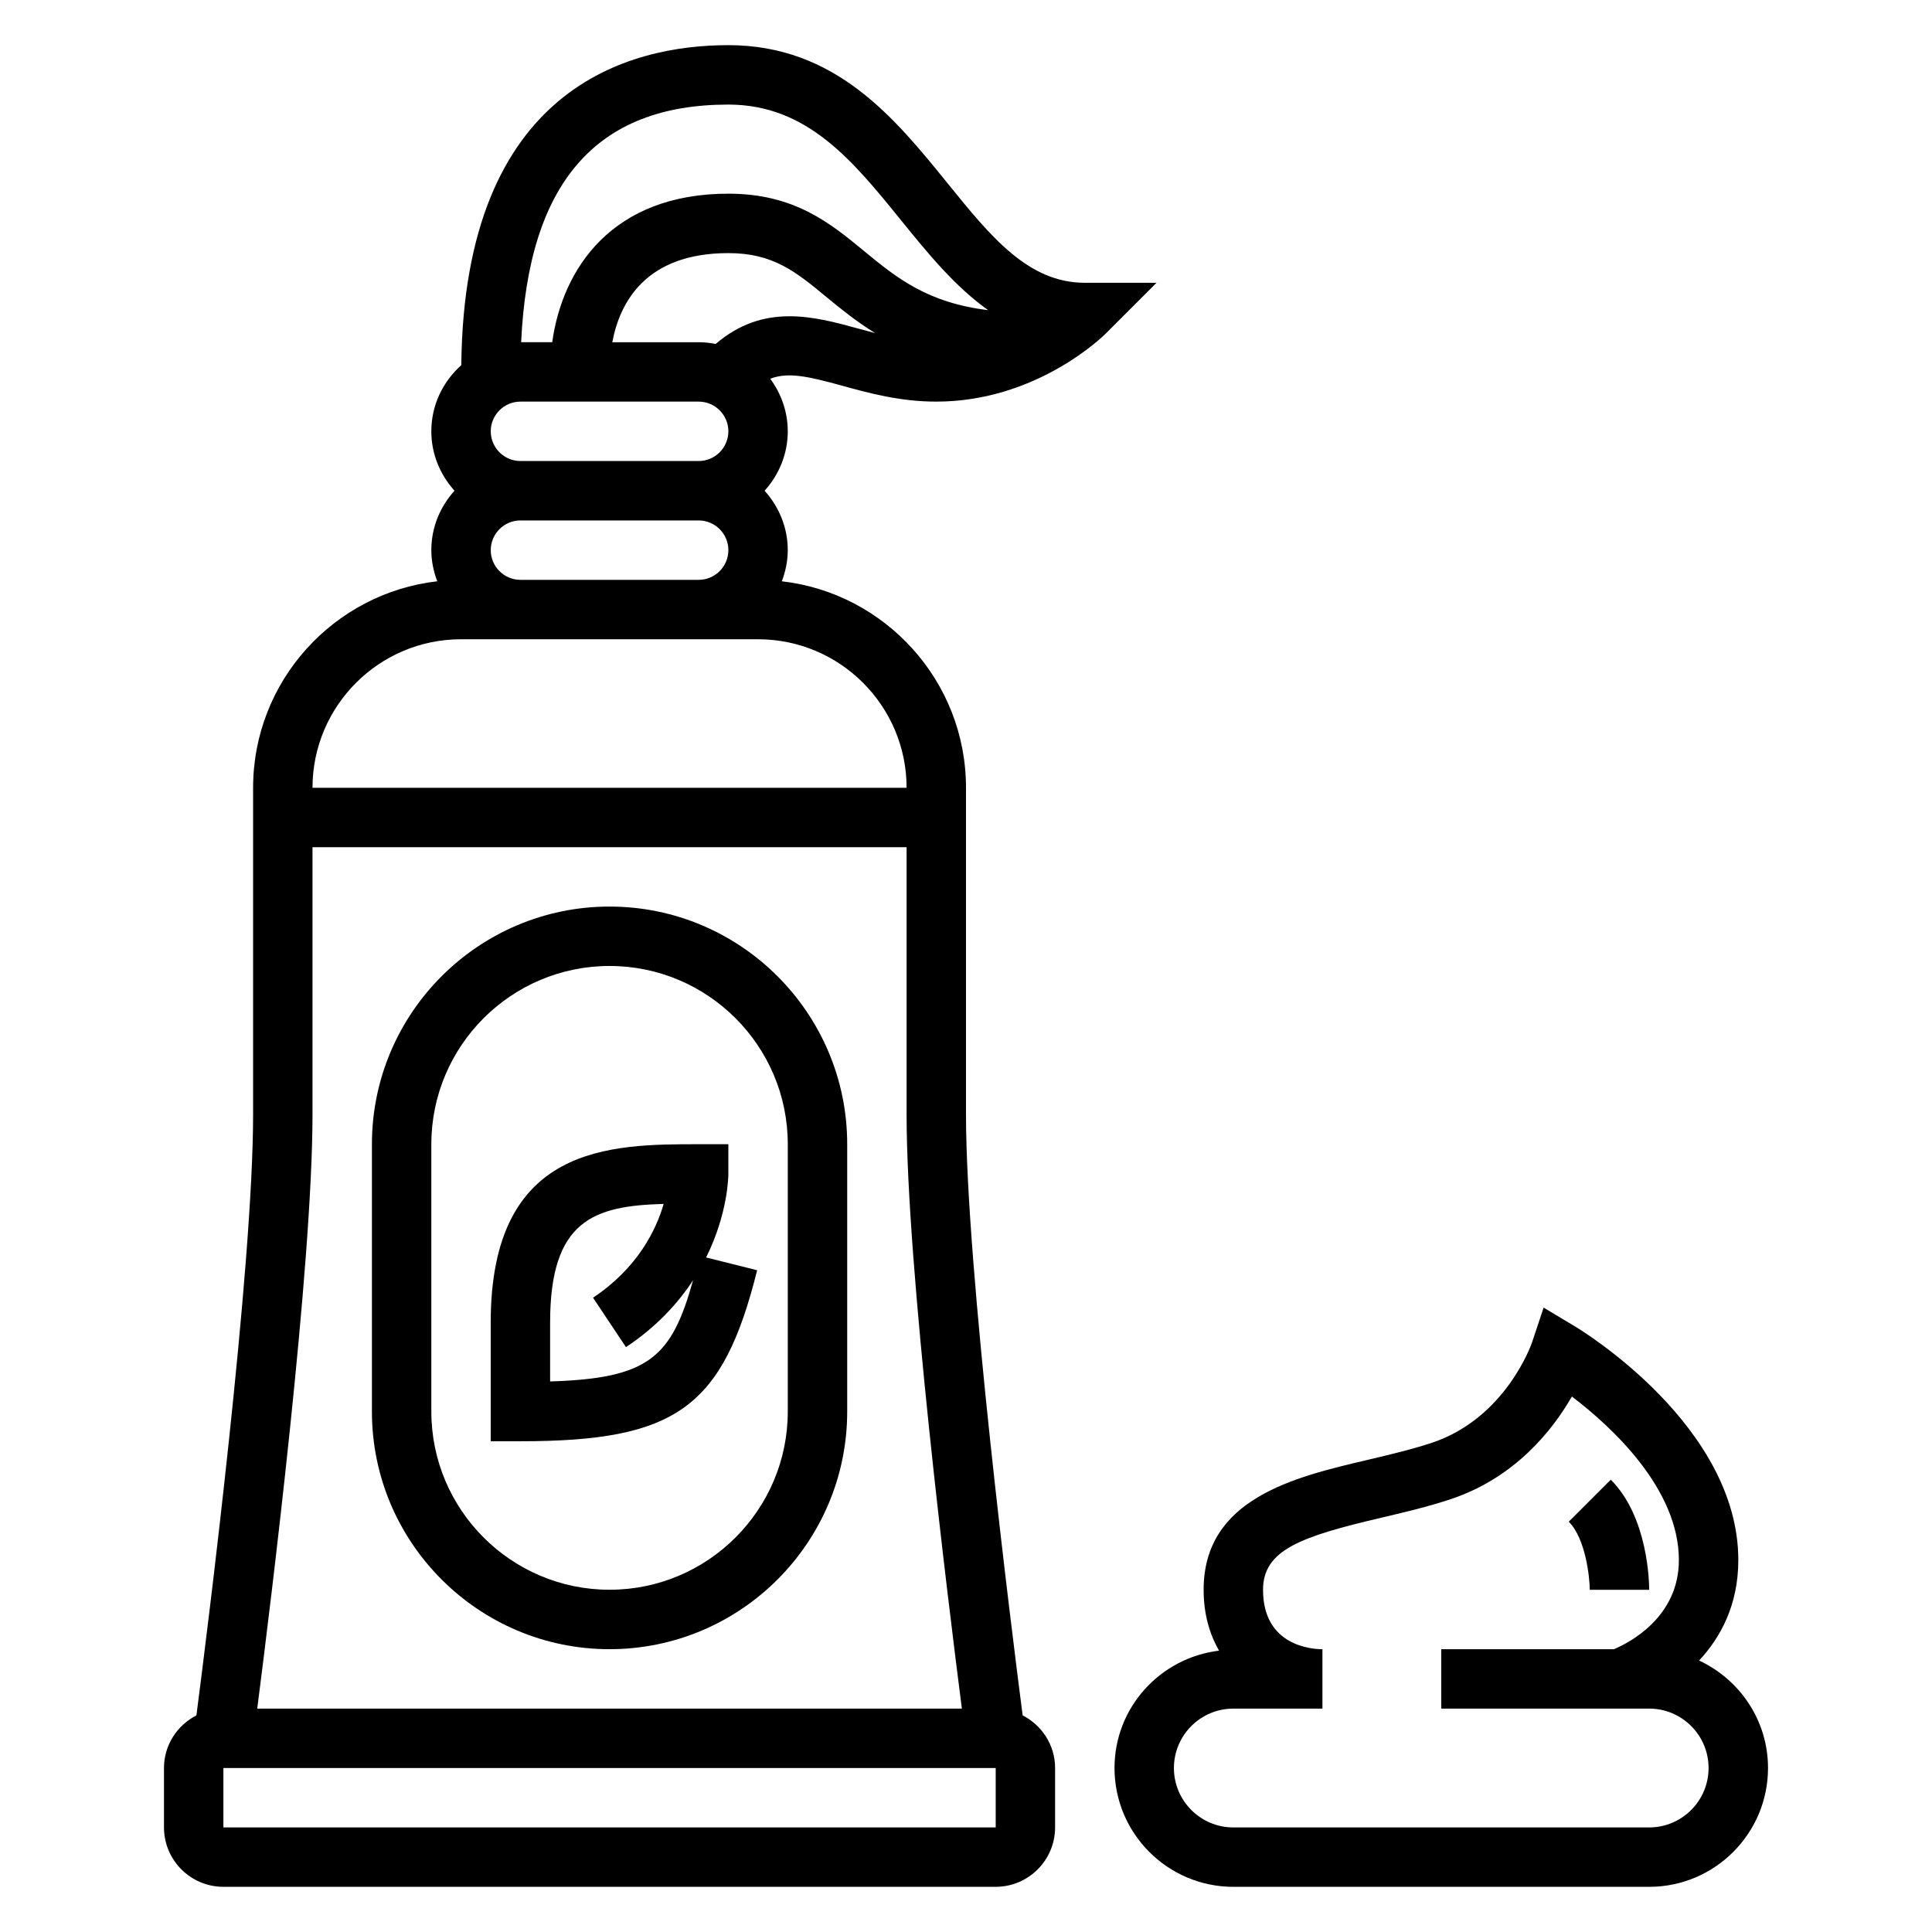
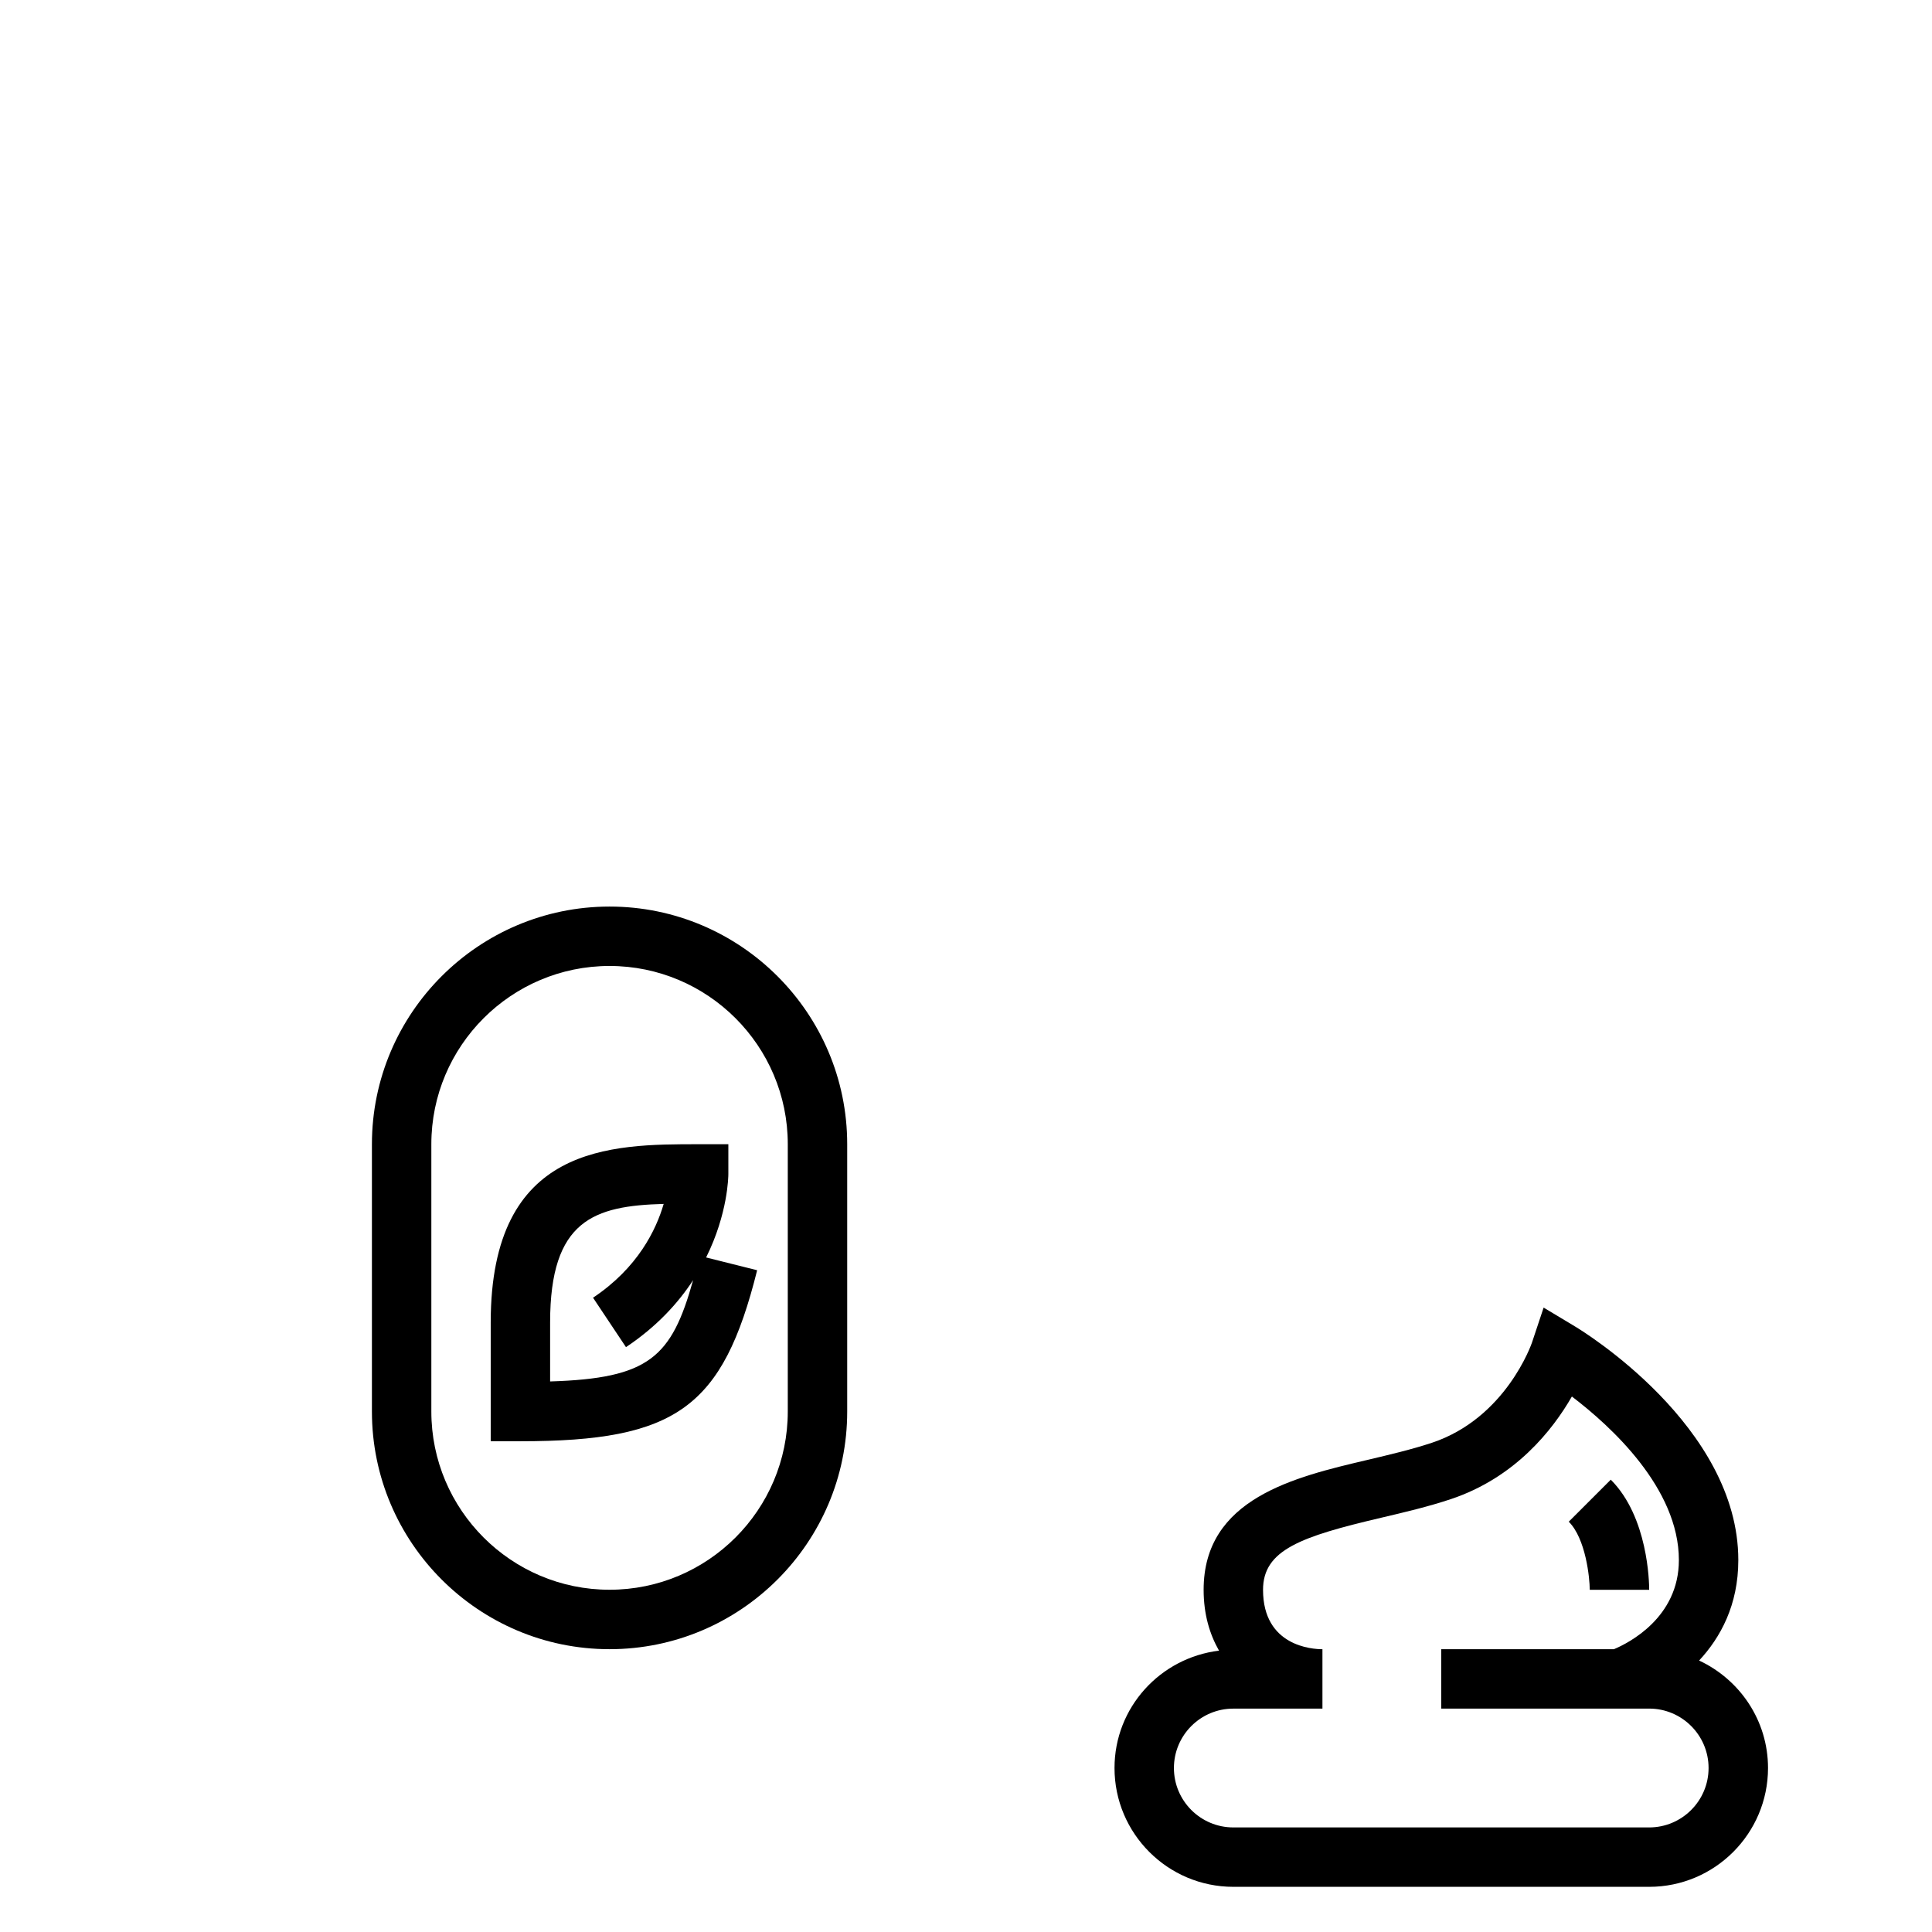
<svg xmlns="http://www.w3.org/2000/svg" fill="#000000" width="800px" height="800px" version="1.1" viewBox="144 144 512 512">
  <g>
    <path d="m337.02 455.1v-7.871h-7.871c-23.254 0-55.105 0-55.105 47.23v31.488h7.871c41.32 0 53.633-8.895 62.738-45.32l-13.523-3.387c5.781-11.621 5.891-21.461 5.891-22.141zm-47.234 54.996v-15.637c0-27.176 11.66-30.898 30.094-31.41-2 6.887-6.871 16.957-18.719 24.859l8.73 13.098c8.117-5.414 13.809-11.652 17.789-17.75-5.703 20.438-11.641 26.035-37.895 26.84z" />
    <path d="m305.54 384.25c-34.723 0-62.977 28.254-62.977 62.977v70.848c0 34.723 28.254 62.977 62.977 62.977s62.977-28.254 62.977-62.977v-70.848c0-34.723-28.254-62.977-62.977-62.977zm47.23 133.82c0 26.047-21.184 47.23-47.23 47.23s-47.23-21.184-47.23-47.23v-70.848c0-26.047 21.184-47.23 47.23-47.23s47.23 21.184 47.23 47.23z" />
-     <path d="m367.08 246.19c7.227 1.992 15.422 4.242 25.047 4.242 26.566 0 44.188-17.312 44.926-18.051l13.438-13.438h-19c-15.027 0-24.938-12.242-36.414-26.418-13.883-17.137-29.609-36.559-58.051-36.559-26.238 0-70.055 11.148-70.777 84.805-4.844 4.332-7.945 10.551-7.945 17.531 0 6.07 2.371 11.555 6.141 15.742-3.777 4.188-6.141 9.676-6.141 15.742 0 2.914 0.598 5.676 1.574 8.258-27.426 3.144-48.805 26.473-48.805 54.723v86.594c0 40.691-12.051 136.32-15.02 159.23-5.078 2.613-8.598 7.856-8.598 13.949v15.742c0 8.684 7.062 15.742 15.742 15.742h204.67c8.684 0 15.742-7.062 15.742-15.742v-15.742c0-6.094-3.519-11.336-8.598-13.949-2.961-22.914-15.012-118.54-15.012-159.23v-86.594c0-28.254-21.379-51.578-48.805-54.719 0.973-2.582 1.57-5.344 1.57-8.258 0-6.07-2.371-11.555-6.141-15.742 3.777-4.188 6.141-9.676 6.141-15.742 0-5.227-1.762-10.012-4.644-13.934 4.762-1.852 10.172-0.594 18.957 1.816zm-30.055-74.477c20.934 0 33.016 14.926 45.809 30.715 7.055 8.715 14.266 17.539 23.043 23.766-16.059-1.938-24.238-8.543-32.715-15.523-9.137-7.539-18.598-15.344-36.137-15.344-30.723 0-43.965 19.758-46.68 39.359h-8.234c1.941-42.34 19.945-62.973 54.914-62.973zm0 86.59c0 4.336-3.527 7.871-7.871 7.871h-47.23c-4.344 0-7.871-3.535-7.871-7.871 0-4.336 3.527-7.871 7.871-7.871h47.23c4.344 0 7.871 3.535 7.871 7.871zm0 31.488c0 4.336-3.527 7.871-7.871 7.871h-47.23c-4.344 0-7.871-3.535-7.871-7.871 0-4.336 3.527-7.871 7.871-7.871h47.23c4.344 0 7.871 3.535 7.871 7.871zm61.883 307.01h-186.74c3.668-28.547 14.648-117.26 14.648-157.44v-70.848h157.44v70.848c0 40.18 10.98 128.89 14.652 157.44zm8.965 31.488h-204.67v-15.742h204.67zm-23.617-275.52h-157.44c0-21.703 17.656-39.359 39.359-39.359h78.719c21.707 0 39.363 17.656 39.363 39.359zm-50.594-117.62c-1.465-0.285-2.969-0.457-4.512-0.457h-22.883c1.938-10.367 8.699-23.617 30.758-23.617 11.887 0 17.863 4.922 26.121 11.746 3.731 3.078 7.832 6.398 12.754 9.445-1.559-0.402-3.109-0.828-4.637-1.242-11.758-3.238-24.973-6.691-37.602 4.125z" />
    <path d="m594.28 584.06c5.644-6.07 10.391-14.684 10.391-26.625 0-35.535-41.422-60.797-43.18-61.852l-8.414-5.055-3.102 9.312c-0.07 0.195-6.856 19.965-26.512 26.512-5.297 1.762-11.266 3.164-17.027 4.527-19.367 4.547-43.461 10.215-43.461 34.43 0 6.551 1.621 11.801 4.078 16.129-15.566 1.898-27.695 15.043-27.695 31.102 0 17.367 14.121 31.488 31.488 31.488h110.21c17.367 0 31.488-14.121 31.488-31.488 0-12.625-7.508-23.465-18.262-28.48zm-13.227 44.227h-110.21c-8.684 0-15.742-7.062-15.742-15.742 0-8.684 7.062-15.742 15.742-15.742h23.617v-15.742c-2.629 0-15.742-0.754-15.742-15.742 0-10.586 10.027-14.105 31.324-19.105 6.109-1.434 12.43-2.922 18.406-4.914 17.152-5.715 27.062-18.406 32.117-27.207 10.379 7.898 28.355 24.328 28.355 43.344 0 15.273-13.336 21.988-17.207 23.617h-45.77v15.742h55.105c8.684 0 15.742 7.062 15.742 15.742 0.004 8.688-7.059 15.75-15.742 15.75z" />
    <path d="m581.05 565.31c0-1.945-0.285-19.293-10.18-29.18l-11.133 11.133c4.488 4.488 5.551 14.809 5.566 18.051z" />
  </g>
</svg>